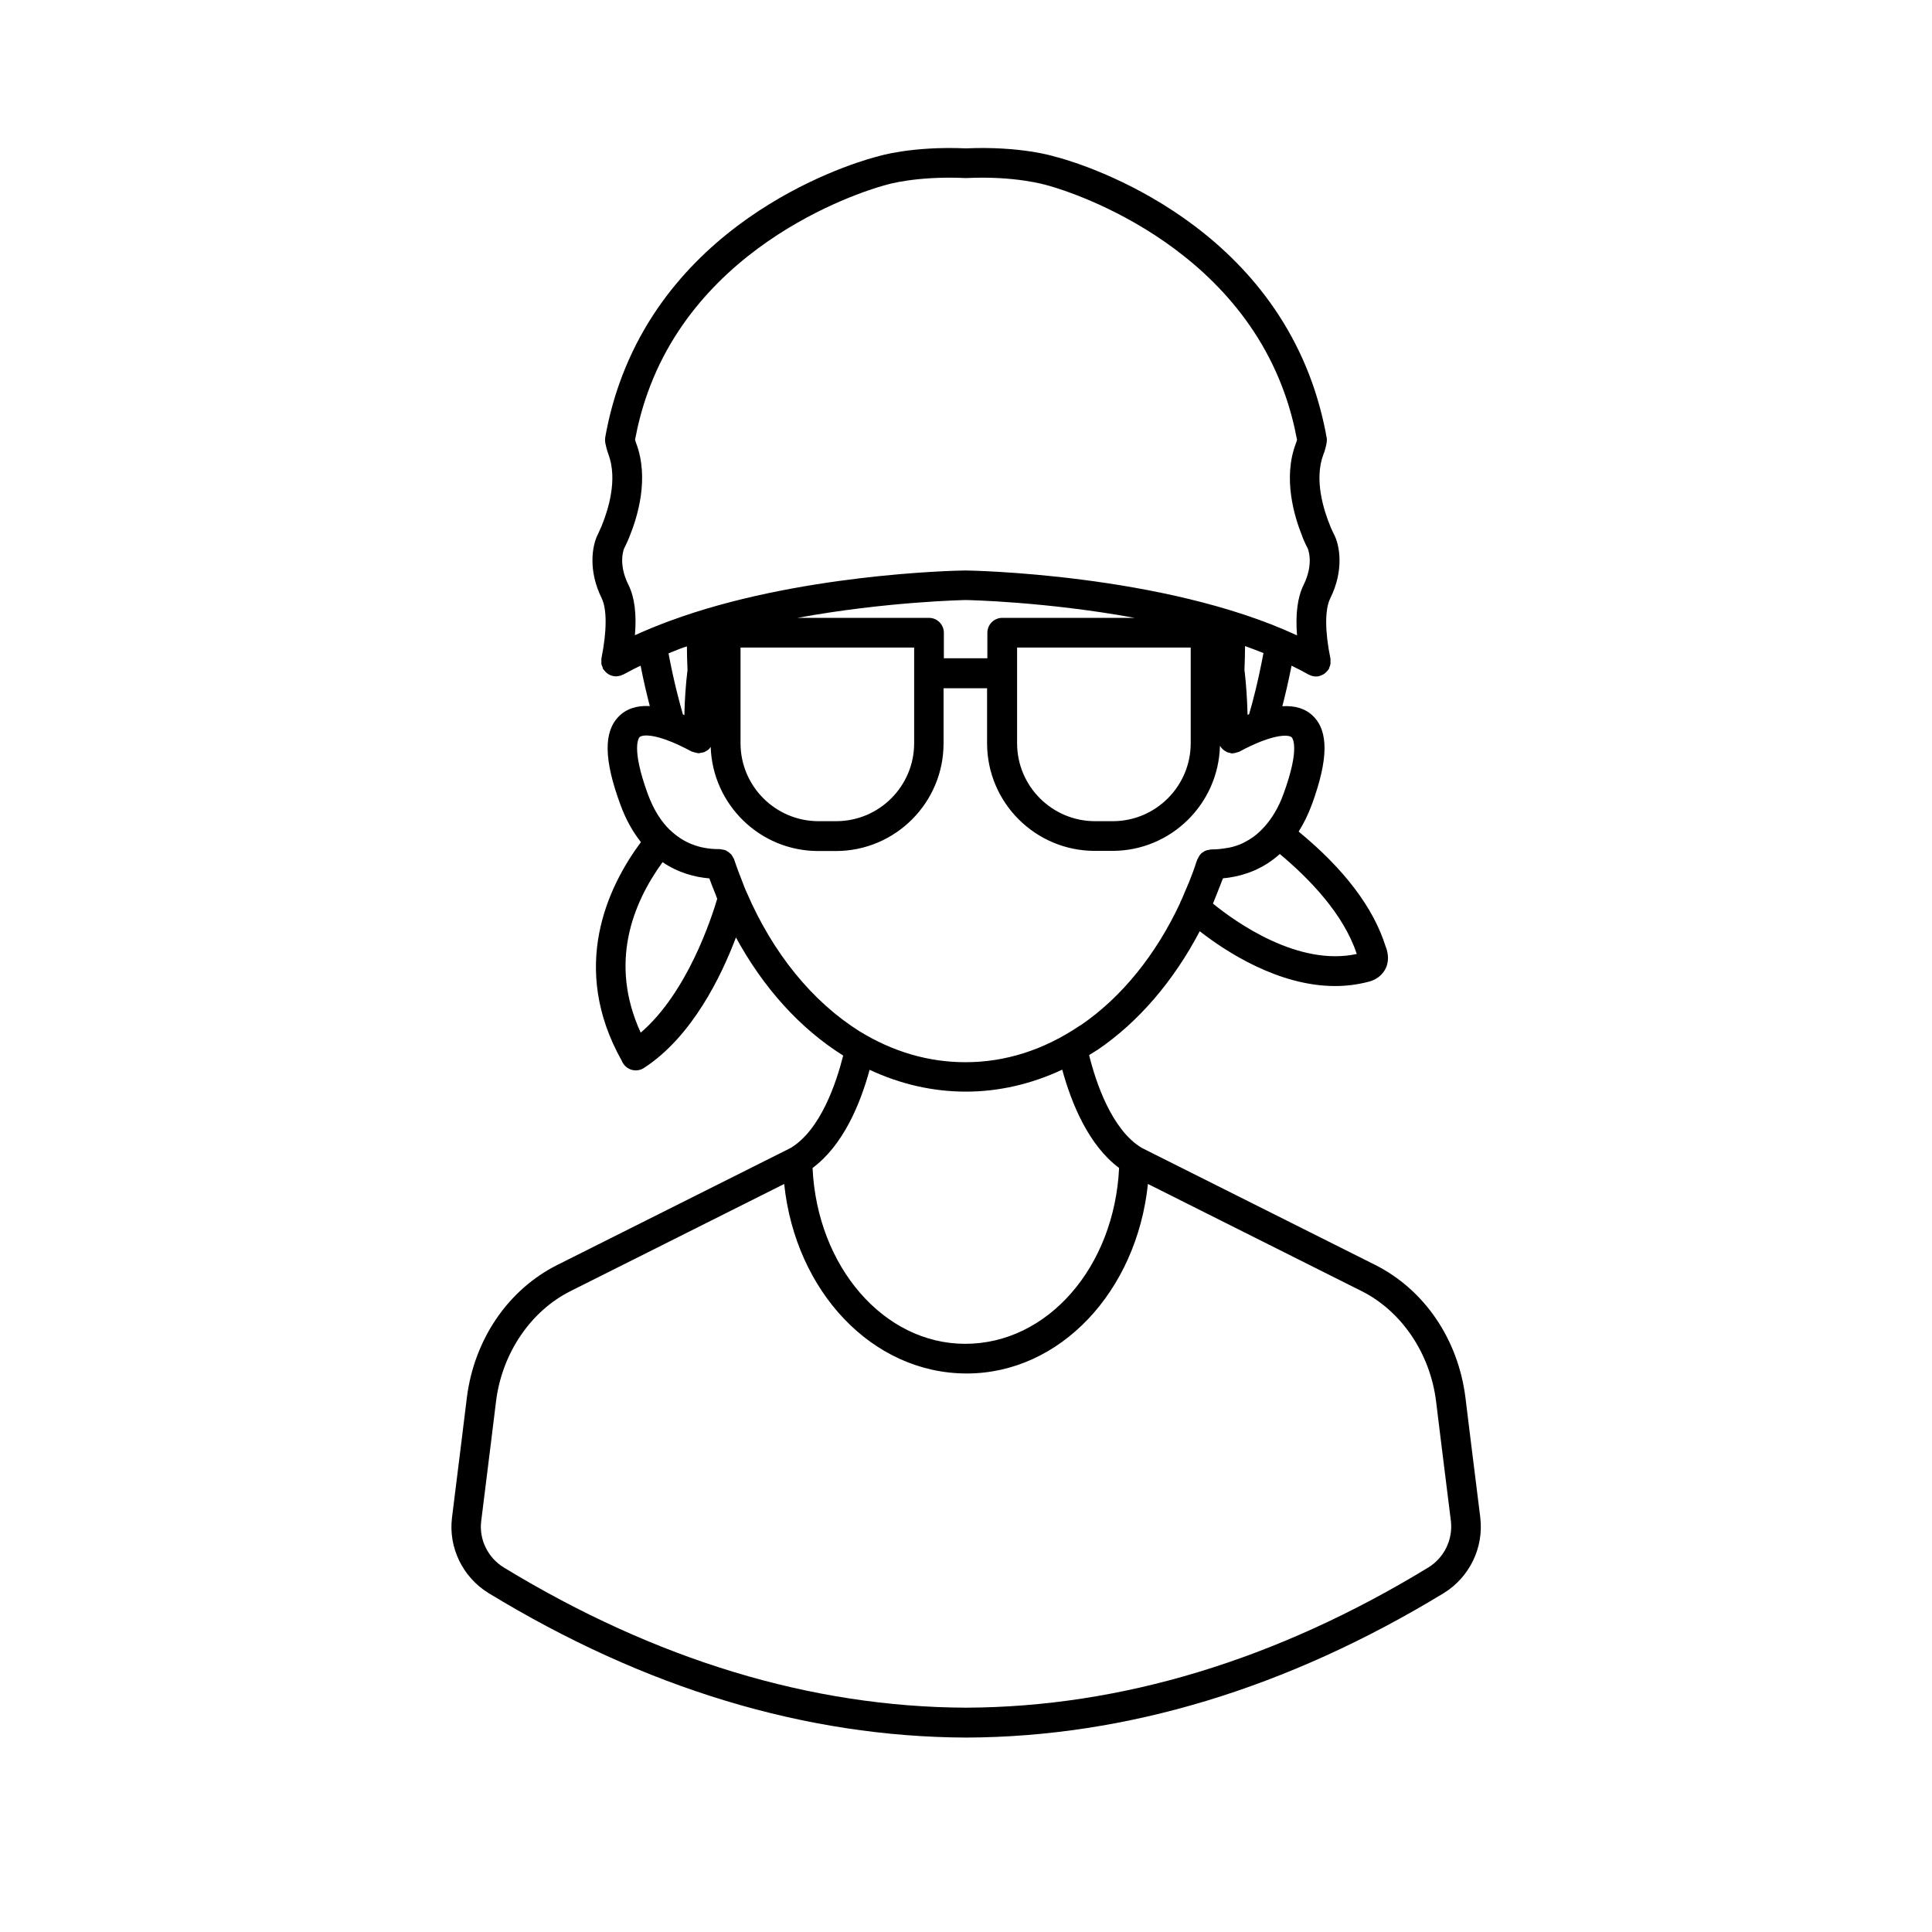
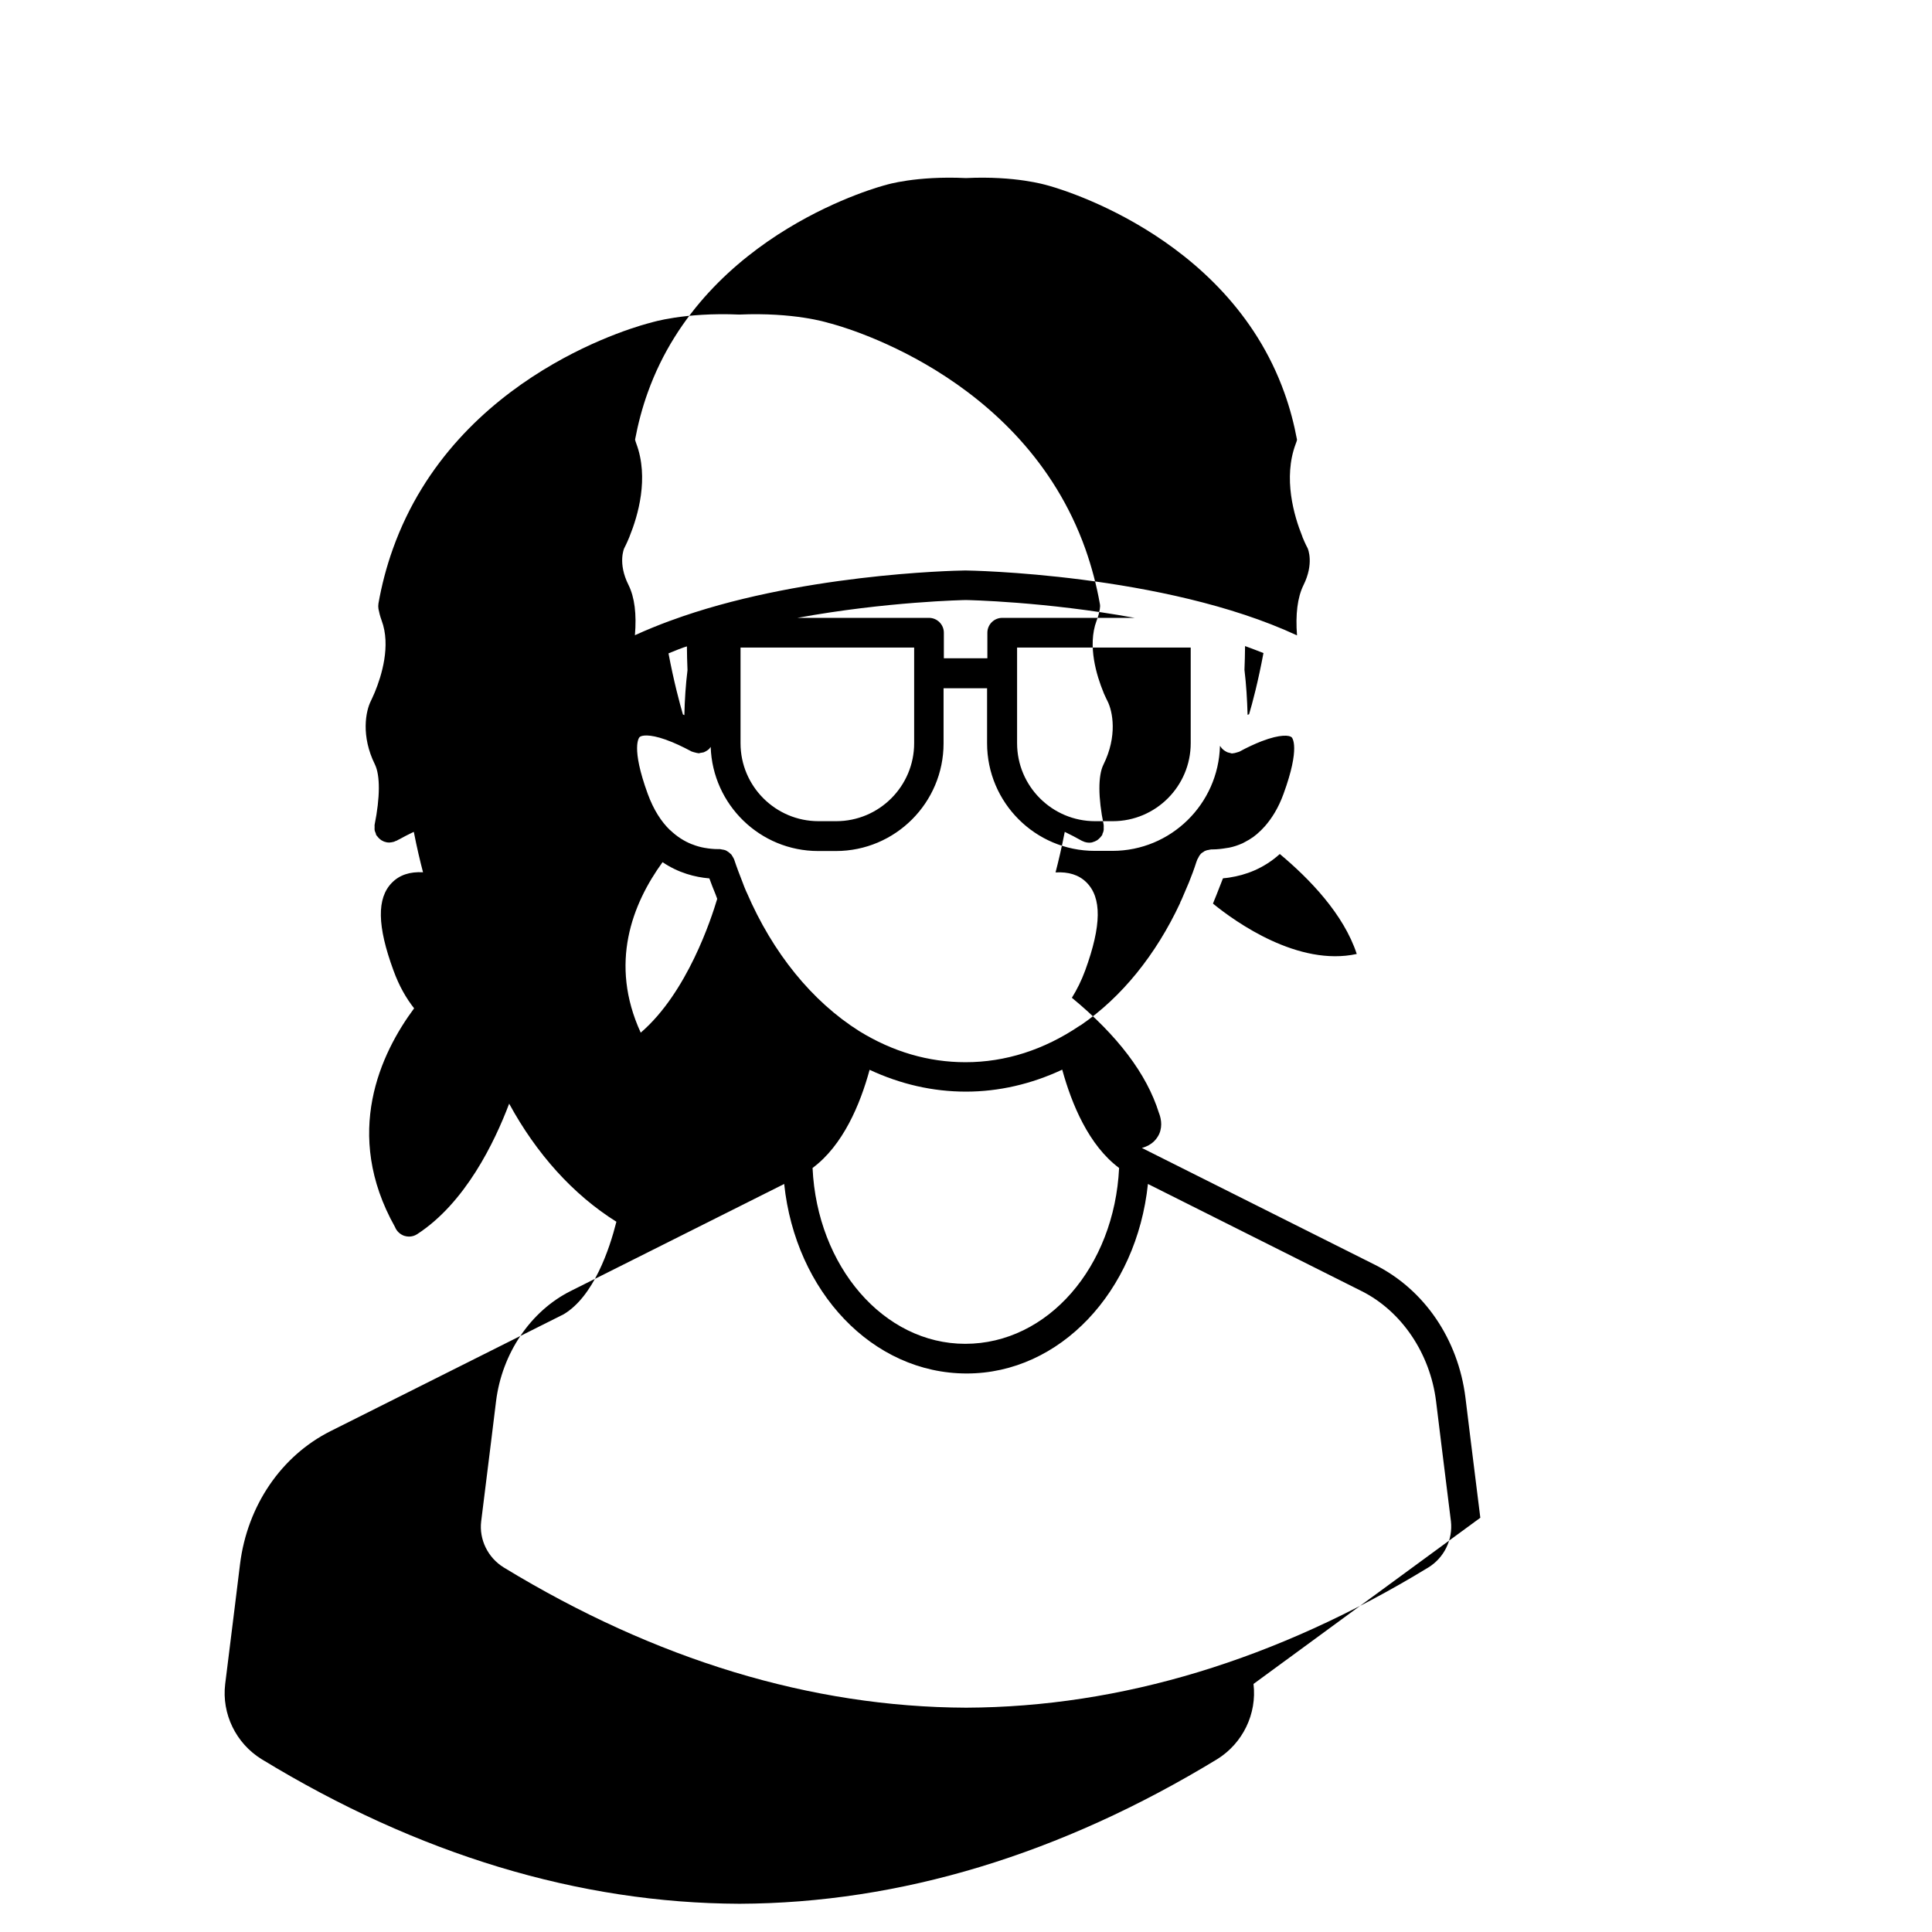
<svg xmlns="http://www.w3.org/2000/svg" fill="#000000" width="800px" height="800px" version="1.1" viewBox="144 144 512 512">
-   <path d="m536.3 546.22c-1.574-12.477-3.938-31.805-3.938-31.805-1.93-15.508-10.902-28.695-24.051-35.266l-61.715-30.938c-7.988-4.762-12.203-17.438-13.973-24.602 0.551-0.355 1.141-0.668 1.691-1.062 0.117-0.078 0.234-0.156 0.355-0.195 11.02-7.438 20.348-18.383 27.277-31.566 6.965 5.434 20.898 14.523 35.855 14.523 2.953 0 5.902-0.355 8.895-1.141h0.039c2.754-0.746 3.977-2.441 4.566-3.699 1.023-2.32 0.316-4.606-0.078-5.59-3.227-10.352-11.02-20.586-23.066-30.504 1.301-2.086 2.519-4.488 3.543-7.281 4.328-11.887 4.41-19.285 0.277-23.34-2.008-1.969-4.723-2.793-8.148-2.598 0.746-2.875 1.613-6.496 2.441-10.746 1.535 0.746 3.07 1.535 4.527 2.363 0.156 0.078 0.316 0.117 0.473 0.195 0.078 0.039 0.195 0.078 0.277 0.117 0.395 0.117 0.789 0.195 1.18 0.195 0.277 0 0.512-0.039 0.789-0.078 0.039 0 0.039-0.039 0.078-0.039 0.434-0.117 0.828-0.277 1.219-0.512 0.117-0.078 0.195-0.156 0.316-0.234 0.234-0.195 0.473-0.434 0.668-0.668 0.078-0.117 0.195-0.234 0.277-0.355 0.039-0.039 0.039-0.039 0.078-0.078 0.078-0.117 0.078-0.234 0.117-0.395 0.156-0.316 0.277-0.629 0.316-0.984 0.039-0.195 0-0.395 0-0.629s0.039-0.473 0-0.746c-1.496-7.242-1.496-13.066-0.078-15.941 3.777-7.598 2.481-14.168 1.062-16.926-0.039-0.078-0.434-0.828-0.945-2.008-0.039-0.117-0.078-0.195-0.117-0.316-1.73-4.211-4.289-12.281-1.812-18.895 0.473-1.141 0.707-2.242 0.867-3.109 0.078-0.473 0.117-0.984 0-1.457-0.867-4.879-2.164-9.762-3.816-14.445-16.652-46.797-66.324-59.512-68.137-59.945-0.391-0.117-9.051-2.832-23.613-2.203-14.562-0.629-23.223 2.086-23.34 2.125-2.125 0.512-51.758 13.227-68.445 59.984-1.691 4.723-2.953 9.566-3.816 14.445-0.078 0.473-0.078 0.984 0 1.457 0.156 0.828 0.434 1.969 0.828 3.031 2.519 6.691-0.039 14.762-1.77 18.973-0.039 0.078-0.078 0.195-0.117 0.277-0.512 1.219-0.906 1.969-0.945 2.086-1.379 2.715-2.676 9.289 1.062 16.848 1.418 2.914 1.379 8.738-0.078 15.98-0.039 0.195 0 0.355 0 0.551 0 0.277-0.039 0.551 0 0.867 0.039 0.277 0.156 0.512 0.277 0.789 0.078 0.195 0.078 0.355 0.156 0.551 0.039 0.039 0.078 0.078 0.117 0.117 0.039 0.078 0.117 0.156 0.195 0.234 0.195 0.277 0.434 0.512 0.668 0.707 0.039 0.039 0.078 0.078 0.156 0.117 0.078 0.039 0.117 0.078 0.195 0.156 0.395 0.234 0.789 0.434 1.258 0.512 0.039 0 0.039 0.039 0.078 0.039 0.277 0.039 0.512 0.078 0.789 0.078 0.117 0 0.195-0.039 0.316-0.039 0.117 0 0.234-0.039 0.316-0.039 0.195-0.039 0.355-0.078 0.551-0.117 0.117-0.039 0.234-0.078 0.355-0.156 0.117-0.039 0.234-0.078 0.316-0.117 0.039 0 0.078 0 0.117-0.039 0.277-0.156 0.551-0.316 0.828-0.434 0.984-0.551 1.969-1.062 3.031-1.574 0.234-0.117 0.473-0.234 0.668-0.316 0.828 4.25 1.691 7.832 2.441 10.707-3.465-0.195-6.219 0.707-8.227 2.754-4.055 4.094-3.938 11.492 0.395 23.262 1.496 4.133 3.387 7.398 5.473 10.035-8.816 11.887-18.973 33.18-5.078 57.938 0.434 1.102 1.34 1.969 2.481 2.363 0.395 0.117 0.828 0.195 1.219 0.195 0.746 0 1.496-0.195 2.164-0.629 12.793-8.305 20.508-24.324 24.402-34.598 7.242 13.305 16.965 24.129 28.418 31.293-1.812 7.203-5.984 19.758-13.973 24.52l-61.715 30.938c-13.145 6.574-22.121 19.797-24.051 35.266 0 0-2.363 19.324-3.938 31.805-0.945 7.871 2.832 15.703 9.684 19.918 41.484 25.27 84.074 38.141 126.62 38.297 42.508-0.156 85.098-13.066 126.62-38.336 6.762-4.215 10.539-12.008 9.594-19.918zm-32.746-149.41c-15.469 3.387-32.078-8.422-38.102-13.344 0.078-0.156 0.117-0.316 0.195-0.512 0.512-1.219 0.984-2.441 1.457-3.66 0.316-0.828 0.668-1.652 0.984-2.519 0.078 0 0.117 0 0.195-0.039 0.434-0.039 0.906-0.078 1.379-0.156 0.078 0 0.156-0.039 0.234-0.039 4.094-0.629 8.895-2.281 13.266-6.219 7.914 6.613 16.926 15.941 20.391 26.488zm-90.016-81.199h46.012v25.348c0 11.375-9.25 20.664-20.664 20.664h-4.684c-11.375 0-20.664-9.25-20.664-20.664zm-3.938-7.871c-2.164 0-3.938 1.77-3.938 3.938v6.769h-11.531v-6.769c0-2.164-1.77-3.938-3.938-3.938h-34.875c23.617-4.328 44.359-4.723 44.633-4.723 0.355 0 21.098 0.395 44.754 4.723zm-84.625 25.586c-0.828-2.875-2.402-8.66-3.816-16.176 0.867-0.355 1.73-0.707 2.637-1.062 0.434-0.156 0.828-0.316 1.258-0.473 0.316-0.117 0.668-0.234 0.984-0.316 0 2.047 0.078 4.133 0.156 6.297-0.473 3.856-0.746 7.871-0.828 11.926-0.152-0.078-0.27-0.156-0.391-0.195zm15.273-17.715h46.012v25.348c0 11.375-9.25 20.664-20.664 20.664h-4.684c-11.375 0-20.664-9.25-20.664-20.664zm134.77 17.672c-0.117 0.039-0.277 0.117-0.395 0.156-0.117-4.055-0.355-8.031-0.828-11.926 0.078-2.164 0.156-4.25 0.156-6.297 1.652 0.59 3.266 1.219 4.879 1.852-1.414 7.559-2.945 13.344-3.812 16.215zm-165.59-44.004s0.59-1.102 1.34-2.914c0.039-0.117 0.078-0.195 0.117-0.316 2.164-5.352 5.156-15.391 1.73-24.52-0.117-0.316-0.234-0.668-0.316-1.023 0.789-4.211 1.891-8.383 3.344-12.438 15.273-42.707 62.465-54.906 63.172-55.066 0.078-0.039 7.949-2.441 21.176-1.812 13.188-0.629 21.098 1.812 21.453 1.891 0.473 0.117 47.664 12.32 62.938 55.027 1.457 4.055 2.559 8.227 3.344 12.438-0.078 0.355-0.195 0.707-0.355 1.102-3.387 9.055-0.434 19.09 1.73 24.441 0.039 0.117 0.078 0.234 0.117 0.355 0.707 1.691 1.258 2.754 1.301 2.793 0.117 0.234 1.77 4.133-1.102 9.879-1.574 3.227-2.125 7.715-1.691 13.266-35.305-16.414-87.184-17.199-87.812-17.199h-0.078-0.039-0.039c-3.426 0.039-44.715 1.023-77.973 13.266-0.078 0.039-0.156 0.078-0.234 0.078-3.188 1.18-6.297 2.441-9.289 3.816 0.473-5.59-0.078-10.035-1.691-13.305-2.91-5.781-1.18-9.68-1.141-9.758zm4.371 128.39c-8.422-18.344-2.242-34.125 5.785-45.184 4.25 2.875 8.66 3.977 12.32 4.289h0.078c0.512 1.418 1.062 2.832 1.652 4.25 0.156 0.395 0.277 0.789 0.434 1.18-1.535 5.156-7.91 24.836-20.27 35.465zm28.102-37.117c-0.078-0.195-0.156-0.355-0.234-0.512-0.316-0.668-0.551-1.379-0.828-2.086-0.789-2.008-1.574-4.055-2.281-6.18v-0.039c0-0.039-0.039-0.078-0.078-0.117-0.078-0.195-0.195-0.395-0.316-0.59-0.117-0.195-0.195-0.355-0.316-0.512-0.039-0.039-0.078-0.117-0.156-0.156-0.117-0.117-0.234-0.234-0.395-0.355-0.156-0.156-0.355-0.277-0.551-0.395-0.078-0.039-0.156-0.117-0.234-0.156-0.117-0.039-0.234-0.117-0.355-0.156-0.234-0.078-0.473-0.117-0.746-0.156-0.117-0.039-0.234-0.039-0.395-0.078-0.078 0-0.156-0.039-0.234-0.039h-0.078-0.395c-1.219 0-2.363-0.117-3.465-0.316h-0.039c-1.141-0.195-2.281-0.512-3.344-0.945h-0.039c-2.125-0.828-4.055-2.086-5.785-3.738-0.039-0.039-0.039-0.039-0.078-0.039-2.281-2.203-4.328-5.312-5.902-9.605-4.527-12.438-2.281-14.918-2.164-15.035 0.473-0.473 2.481-0.906 6.926 0.668 0.078 0.039 0.117 0.039 0.195 0.078 2.008 0.707 4.25 1.77 6.691 3.07 0.039 0.039 0.117 0.039 0.156 0.039 0.234 0.117 0.512 0.156 0.789 0.234 0.234 0.078 0.473 0.117 0.746 0.156 0.078 0 0.117 0.039 0.156 0.039 0.156 0 0.316-0.078 0.512-0.117 0.277-0.039 0.59-0.078 0.867-0.156 0.195-0.078 0.355-0.195 0.551-0.277 0.277-0.156 0.512-0.316 0.746-0.512 0.156-0.117 0.234-0.277 0.355-0.434 0.039-0.078 0.117-0.117 0.156-0.195 0.512 15.312 13.066 27.59 28.496 27.59h4.684c15.742 0 28.535-12.793 28.535-28.535v-14.602h11.531v14.562c0 15.742 12.793 28.535 28.535 28.535h4.684c15.508 0 28.102-12.438 28.496-27.828 0.039 0.078 0.117 0.117 0.156 0.195 0.195 0.277 0.355 0.512 0.59 0.707 0.156 0.156 0.355 0.277 0.512 0.395 0.234 0.156 0.473 0.277 0.707 0.395 0.234 0.078 0.512 0.156 0.746 0.195 0.156 0.039 0.277 0.117 0.434 0.117h0.156c0.078 0 0.117-0.039 0.156-0.039 0.277 0 0.512-0.078 0.789-0.156 0.234-0.078 0.473-0.117 0.668-0.195 0.078-0.039 0.156-0.039 0.234-0.078 2.008-1.102 4.055-2.047 5.863-2.754 5.117-1.969 7.438-1.574 7.988-1.062 0.117 0.117 2.402 2.559-2.164 15.035-1.34 3.699-3.07 6.414-4.922 8.543-0.668 0.746-1.379 1.457-2.125 2.086-0.316 0.234-0.629 0.512-0.945 0.746-0.707 0.512-1.496 0.984-2.281 1.379-0.277 0.117-0.512 0.316-0.789 0.395-1.062 0.473-2.164 0.828-3.305 1.062-0.234 0.039-0.512 0.078-0.746 0.117-1.18 0.195-2.402 0.355-3.66 0.355h-0.355c-0.078 0-0.156 0.039-0.234 0.039-0.117 0-0.234 0.039-0.355 0.078-0.277 0.039-0.512 0.078-0.746 0.156-0.117 0.039-0.234 0.117-0.395 0.156-0.078 0.039-0.156 0.078-0.234 0.156-0.195 0.117-0.395 0.234-0.551 0.355-0.156 0.117-0.277 0.234-0.395 0.395-0.039 0.039-0.078 0.117-0.117 0.156-0.117 0.156-0.234 0.316-0.316 0.512-0.117 0.195-0.234 0.395-0.316 0.59-0.039 0.039-0.078 0.078-0.078 0.156-0.078 0.195-0.156 0.434-0.234 0.629-0.59 1.852-1.258 3.621-1.969 5.391-0.551 1.34-1.141 2.715-1.73 4.055-0.078 0.195-0.195 0.434-0.277 0.629-0.156 0.277-0.277 0.512-0.355 0.828-6.375 13.617-15.43 24.875-26.254 32.273-0.117 0.078-0.234 0.117-0.355 0.195-9.445 6.375-19.641 9.645-30.23 9.645-9.801 0-19.246-2.754-28.141-8.227-12.539-7.902-22.934-20.734-29.82-36.715zm32.551 46.957c8.188 3.816 16.727 5.785 25.543 5.785 8.699 0 17.359-2.008 25.504-5.824 2.519 9.172 7.047 20.074 15.074 26.055-1.258 26.215-18.895 46.602-40.777 46.602-21.609 0-39.242-20.469-40.461-46.602 8.074-5.981 12.637-16.883 15.117-26.016zm148.07 131.89c-40.227 24.52-81.477 37-122.49 37.156-41.051-0.156-82.301-12.676-122.53-37.156-4.211-2.598-6.574-7.398-5.984-12.242 1.574-12.477 3.938-31.805 3.938-31.805 1.574-12.676 9.133-23.891 19.758-29.207l56.602-28.379c2.992 28.535 23.379 50.223 48.375 50.223 24.68 0 45.027-21.648 48.02-50.223l56.602 28.379c10.629 5.312 18.184 16.531 19.758 29.207 0 0 2.363 19.324 3.938 31.805 0.543 4.883-1.816 9.684-5.988 12.242z" />
+   <path d="m536.3 546.22c-1.574-12.477-3.938-31.805-3.938-31.805-1.93-15.508-10.902-28.695-24.051-35.266l-61.715-30.938h0.039c2.754-0.746 3.977-2.441 4.566-3.699 1.023-2.32 0.316-4.606-0.078-5.59-3.227-10.352-11.02-20.586-23.066-30.504 1.301-2.086 2.519-4.488 3.543-7.281 4.328-11.887 4.41-19.285 0.277-23.34-2.008-1.969-4.723-2.793-8.148-2.598 0.746-2.875 1.613-6.496 2.441-10.746 1.535 0.746 3.07 1.535 4.527 2.363 0.156 0.078 0.316 0.117 0.473 0.195 0.078 0.039 0.195 0.078 0.277 0.117 0.395 0.117 0.789 0.195 1.18 0.195 0.277 0 0.512-0.039 0.789-0.078 0.039 0 0.039-0.039 0.078-0.039 0.434-0.117 0.828-0.277 1.219-0.512 0.117-0.078 0.195-0.156 0.316-0.234 0.234-0.195 0.473-0.434 0.668-0.668 0.078-0.117 0.195-0.234 0.277-0.355 0.039-0.039 0.039-0.039 0.078-0.078 0.078-0.117 0.078-0.234 0.117-0.395 0.156-0.316 0.277-0.629 0.316-0.984 0.039-0.195 0-0.395 0-0.629s0.039-0.473 0-0.746c-1.496-7.242-1.496-13.066-0.078-15.941 3.777-7.598 2.481-14.168 1.062-16.926-0.039-0.078-0.434-0.828-0.945-2.008-0.039-0.117-0.078-0.195-0.117-0.316-1.73-4.211-4.289-12.281-1.812-18.895 0.473-1.141 0.707-2.242 0.867-3.109 0.078-0.473 0.117-0.984 0-1.457-0.867-4.879-2.164-9.762-3.816-14.445-16.652-46.797-66.324-59.512-68.137-59.945-0.391-0.117-9.051-2.832-23.613-2.203-14.562-0.629-23.223 2.086-23.34 2.125-2.125 0.512-51.758 13.227-68.445 59.984-1.691 4.723-2.953 9.566-3.816 14.445-0.078 0.473-0.078 0.984 0 1.457 0.156 0.828 0.434 1.969 0.828 3.031 2.519 6.691-0.039 14.762-1.77 18.973-0.039 0.078-0.078 0.195-0.117 0.277-0.512 1.219-0.906 1.969-0.945 2.086-1.379 2.715-2.676 9.289 1.062 16.848 1.418 2.914 1.379 8.738-0.078 15.98-0.039 0.195 0 0.355 0 0.551 0 0.277-0.039 0.551 0 0.867 0.039 0.277 0.156 0.512 0.277 0.789 0.078 0.195 0.078 0.355 0.156 0.551 0.039 0.039 0.078 0.078 0.117 0.117 0.039 0.078 0.117 0.156 0.195 0.234 0.195 0.277 0.434 0.512 0.668 0.707 0.039 0.039 0.078 0.078 0.156 0.117 0.078 0.039 0.117 0.078 0.195 0.156 0.395 0.234 0.789 0.434 1.258 0.512 0.039 0 0.039 0.039 0.078 0.039 0.277 0.039 0.512 0.078 0.789 0.078 0.117 0 0.195-0.039 0.316-0.039 0.117 0 0.234-0.039 0.316-0.039 0.195-0.039 0.355-0.078 0.551-0.117 0.117-0.039 0.234-0.078 0.355-0.156 0.117-0.039 0.234-0.078 0.316-0.117 0.039 0 0.078 0 0.117-0.039 0.277-0.156 0.551-0.316 0.828-0.434 0.984-0.551 1.969-1.062 3.031-1.574 0.234-0.117 0.473-0.234 0.668-0.316 0.828 4.25 1.691 7.832 2.441 10.707-3.465-0.195-6.219 0.707-8.227 2.754-4.055 4.094-3.938 11.492 0.395 23.262 1.496 4.133 3.387 7.398 5.473 10.035-8.816 11.887-18.973 33.18-5.078 57.938 0.434 1.102 1.34 1.969 2.481 2.363 0.395 0.117 0.828 0.195 1.219 0.195 0.746 0 1.496-0.195 2.164-0.629 12.793-8.305 20.508-24.324 24.402-34.598 7.242 13.305 16.965 24.129 28.418 31.293-1.812 7.203-5.984 19.758-13.973 24.52l-61.715 30.938c-13.145 6.574-22.121 19.797-24.051 35.266 0 0-2.363 19.324-3.938 31.805-0.945 7.871 2.832 15.703 9.684 19.918 41.484 25.27 84.074 38.141 126.62 38.297 42.508-0.156 85.098-13.066 126.62-38.336 6.762-4.215 10.539-12.008 9.594-19.918zm-32.746-149.41c-15.469 3.387-32.078-8.422-38.102-13.344 0.078-0.156 0.117-0.316 0.195-0.512 0.512-1.219 0.984-2.441 1.457-3.66 0.316-0.828 0.668-1.652 0.984-2.519 0.078 0 0.117 0 0.195-0.039 0.434-0.039 0.906-0.078 1.379-0.156 0.078 0 0.156-0.039 0.234-0.039 4.094-0.629 8.895-2.281 13.266-6.219 7.914 6.613 16.926 15.941 20.391 26.488zm-90.016-81.199h46.012v25.348c0 11.375-9.25 20.664-20.664 20.664h-4.684c-11.375 0-20.664-9.25-20.664-20.664zm-3.938-7.871c-2.164 0-3.938 1.77-3.938 3.938v6.769h-11.531v-6.769c0-2.164-1.77-3.938-3.938-3.938h-34.875c23.617-4.328 44.359-4.723 44.633-4.723 0.355 0 21.098 0.395 44.754 4.723zm-84.625 25.586c-0.828-2.875-2.402-8.66-3.816-16.176 0.867-0.355 1.73-0.707 2.637-1.062 0.434-0.156 0.828-0.316 1.258-0.473 0.316-0.117 0.668-0.234 0.984-0.316 0 2.047 0.078 4.133 0.156 6.297-0.473 3.856-0.746 7.871-0.828 11.926-0.152-0.078-0.27-0.156-0.391-0.195zm15.273-17.715h46.012v25.348c0 11.375-9.25 20.664-20.664 20.664h-4.684c-11.375 0-20.664-9.25-20.664-20.664zm134.77 17.672c-0.117 0.039-0.277 0.117-0.395 0.156-0.117-4.055-0.355-8.031-0.828-11.926 0.078-2.164 0.156-4.25 0.156-6.297 1.652 0.59 3.266 1.219 4.879 1.852-1.414 7.559-2.945 13.344-3.812 16.215zm-165.59-44.004s0.59-1.102 1.34-2.914c0.039-0.117 0.078-0.195 0.117-0.316 2.164-5.352 5.156-15.391 1.73-24.52-0.117-0.316-0.234-0.668-0.316-1.023 0.789-4.211 1.891-8.383 3.344-12.438 15.273-42.707 62.465-54.906 63.172-55.066 0.078-0.039 7.949-2.441 21.176-1.812 13.188-0.629 21.098 1.812 21.453 1.891 0.473 0.117 47.664 12.32 62.938 55.027 1.457 4.055 2.559 8.227 3.344 12.438-0.078 0.355-0.195 0.707-0.355 1.102-3.387 9.055-0.434 19.09 1.73 24.441 0.039 0.117 0.078 0.234 0.117 0.355 0.707 1.691 1.258 2.754 1.301 2.793 0.117 0.234 1.77 4.133-1.102 9.879-1.574 3.227-2.125 7.715-1.691 13.266-35.305-16.414-87.184-17.199-87.812-17.199h-0.078-0.039-0.039c-3.426 0.039-44.715 1.023-77.973 13.266-0.078 0.039-0.156 0.078-0.234 0.078-3.188 1.18-6.297 2.441-9.289 3.816 0.473-5.59-0.078-10.035-1.691-13.305-2.91-5.781-1.18-9.68-1.141-9.758zm4.371 128.39c-8.422-18.344-2.242-34.125 5.785-45.184 4.25 2.875 8.66 3.977 12.32 4.289h0.078c0.512 1.418 1.062 2.832 1.652 4.25 0.156 0.395 0.277 0.789 0.434 1.18-1.535 5.156-7.91 24.836-20.27 35.465zm28.102-37.117c-0.078-0.195-0.156-0.355-0.234-0.512-0.316-0.668-0.551-1.379-0.828-2.086-0.789-2.008-1.574-4.055-2.281-6.18v-0.039c0-0.039-0.039-0.078-0.078-0.117-0.078-0.195-0.195-0.395-0.316-0.59-0.117-0.195-0.195-0.355-0.316-0.512-0.039-0.039-0.078-0.117-0.156-0.156-0.117-0.117-0.234-0.234-0.395-0.355-0.156-0.156-0.355-0.277-0.551-0.395-0.078-0.039-0.156-0.117-0.234-0.156-0.117-0.039-0.234-0.117-0.355-0.156-0.234-0.078-0.473-0.117-0.746-0.156-0.117-0.039-0.234-0.039-0.395-0.078-0.078 0-0.156-0.039-0.234-0.039h-0.078-0.395c-1.219 0-2.363-0.117-3.465-0.316h-0.039c-1.141-0.195-2.281-0.512-3.344-0.945h-0.039c-2.125-0.828-4.055-2.086-5.785-3.738-0.039-0.039-0.039-0.039-0.078-0.039-2.281-2.203-4.328-5.312-5.902-9.605-4.527-12.438-2.281-14.918-2.164-15.035 0.473-0.473 2.481-0.906 6.926 0.668 0.078 0.039 0.117 0.039 0.195 0.078 2.008 0.707 4.25 1.77 6.691 3.07 0.039 0.039 0.117 0.039 0.156 0.039 0.234 0.117 0.512 0.156 0.789 0.234 0.234 0.078 0.473 0.117 0.746 0.156 0.078 0 0.117 0.039 0.156 0.039 0.156 0 0.316-0.078 0.512-0.117 0.277-0.039 0.59-0.078 0.867-0.156 0.195-0.078 0.355-0.195 0.551-0.277 0.277-0.156 0.512-0.316 0.746-0.512 0.156-0.117 0.234-0.277 0.355-0.434 0.039-0.078 0.117-0.117 0.156-0.195 0.512 15.312 13.066 27.59 28.496 27.59h4.684c15.742 0 28.535-12.793 28.535-28.535v-14.602h11.531v14.562c0 15.742 12.793 28.535 28.535 28.535h4.684c15.508 0 28.102-12.438 28.496-27.828 0.039 0.078 0.117 0.117 0.156 0.195 0.195 0.277 0.355 0.512 0.59 0.707 0.156 0.156 0.355 0.277 0.512 0.395 0.234 0.156 0.473 0.277 0.707 0.395 0.234 0.078 0.512 0.156 0.746 0.195 0.156 0.039 0.277 0.117 0.434 0.117h0.156c0.078 0 0.117-0.039 0.156-0.039 0.277 0 0.512-0.078 0.789-0.156 0.234-0.078 0.473-0.117 0.668-0.195 0.078-0.039 0.156-0.039 0.234-0.078 2.008-1.102 4.055-2.047 5.863-2.754 5.117-1.969 7.438-1.574 7.988-1.062 0.117 0.117 2.402 2.559-2.164 15.035-1.34 3.699-3.07 6.414-4.922 8.543-0.668 0.746-1.379 1.457-2.125 2.086-0.316 0.234-0.629 0.512-0.945 0.746-0.707 0.512-1.496 0.984-2.281 1.379-0.277 0.117-0.512 0.316-0.789 0.395-1.062 0.473-2.164 0.828-3.305 1.062-0.234 0.039-0.512 0.078-0.746 0.117-1.18 0.195-2.402 0.355-3.66 0.355h-0.355c-0.078 0-0.156 0.039-0.234 0.039-0.117 0-0.234 0.039-0.355 0.078-0.277 0.039-0.512 0.078-0.746 0.156-0.117 0.039-0.234 0.117-0.395 0.156-0.078 0.039-0.156 0.078-0.234 0.156-0.195 0.117-0.395 0.234-0.551 0.355-0.156 0.117-0.277 0.234-0.395 0.395-0.039 0.039-0.078 0.117-0.117 0.156-0.117 0.156-0.234 0.316-0.316 0.512-0.117 0.195-0.234 0.395-0.316 0.59-0.039 0.039-0.078 0.078-0.078 0.156-0.078 0.195-0.156 0.434-0.234 0.629-0.59 1.852-1.258 3.621-1.969 5.391-0.551 1.34-1.141 2.715-1.73 4.055-0.078 0.195-0.195 0.434-0.277 0.629-0.156 0.277-0.277 0.512-0.355 0.828-6.375 13.617-15.43 24.875-26.254 32.273-0.117 0.078-0.234 0.117-0.355 0.195-9.445 6.375-19.641 9.645-30.23 9.645-9.801 0-19.246-2.754-28.141-8.227-12.539-7.902-22.934-20.734-29.82-36.715zm32.551 46.957c8.188 3.816 16.727 5.785 25.543 5.785 8.699 0 17.359-2.008 25.504-5.824 2.519 9.172 7.047 20.074 15.074 26.055-1.258 26.215-18.895 46.602-40.777 46.602-21.609 0-39.242-20.469-40.461-46.602 8.074-5.981 12.637-16.883 15.117-26.016zm148.07 131.89c-40.227 24.52-81.477 37-122.49 37.156-41.051-0.156-82.301-12.676-122.53-37.156-4.211-2.598-6.574-7.398-5.984-12.242 1.574-12.477 3.938-31.805 3.938-31.805 1.574-12.676 9.133-23.891 19.758-29.207l56.602-28.379c2.992 28.535 23.379 50.223 48.375 50.223 24.68 0 45.027-21.648 48.02-50.223l56.602 28.379c10.629 5.312 18.184 16.531 19.758 29.207 0 0 2.363 19.324 3.938 31.805 0.543 4.883-1.816 9.684-5.988 12.242z" />
</svg>